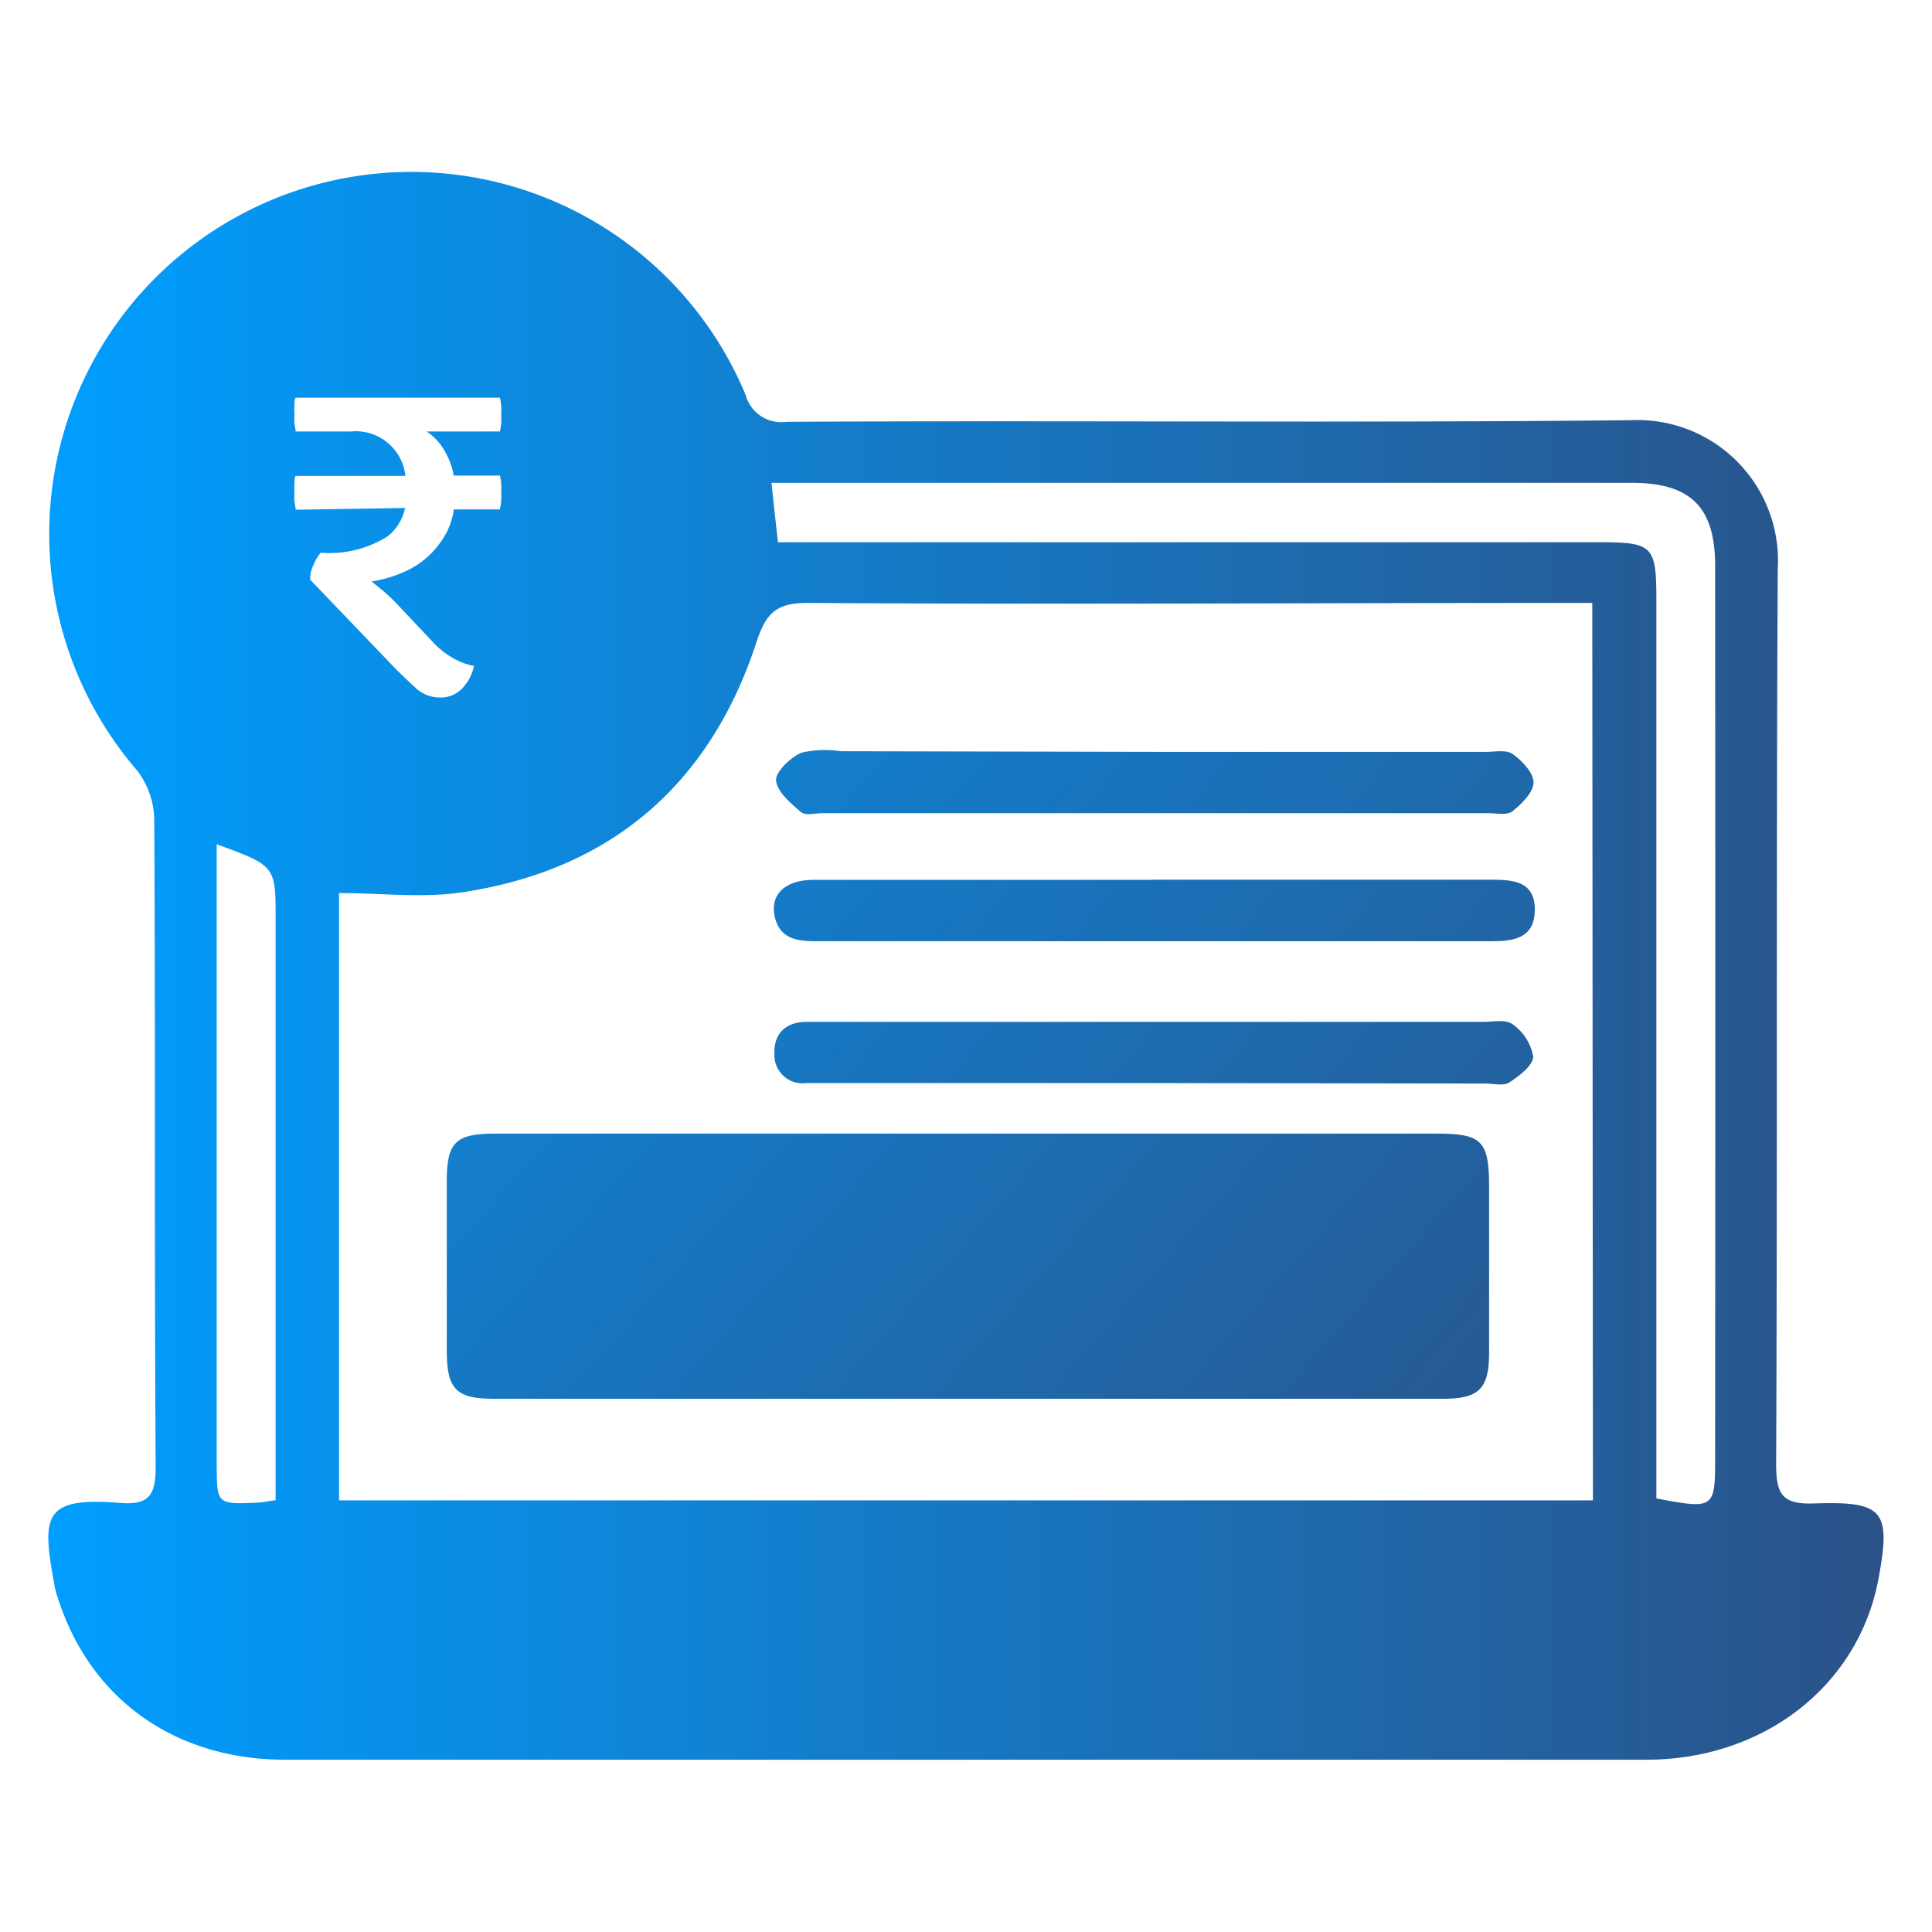
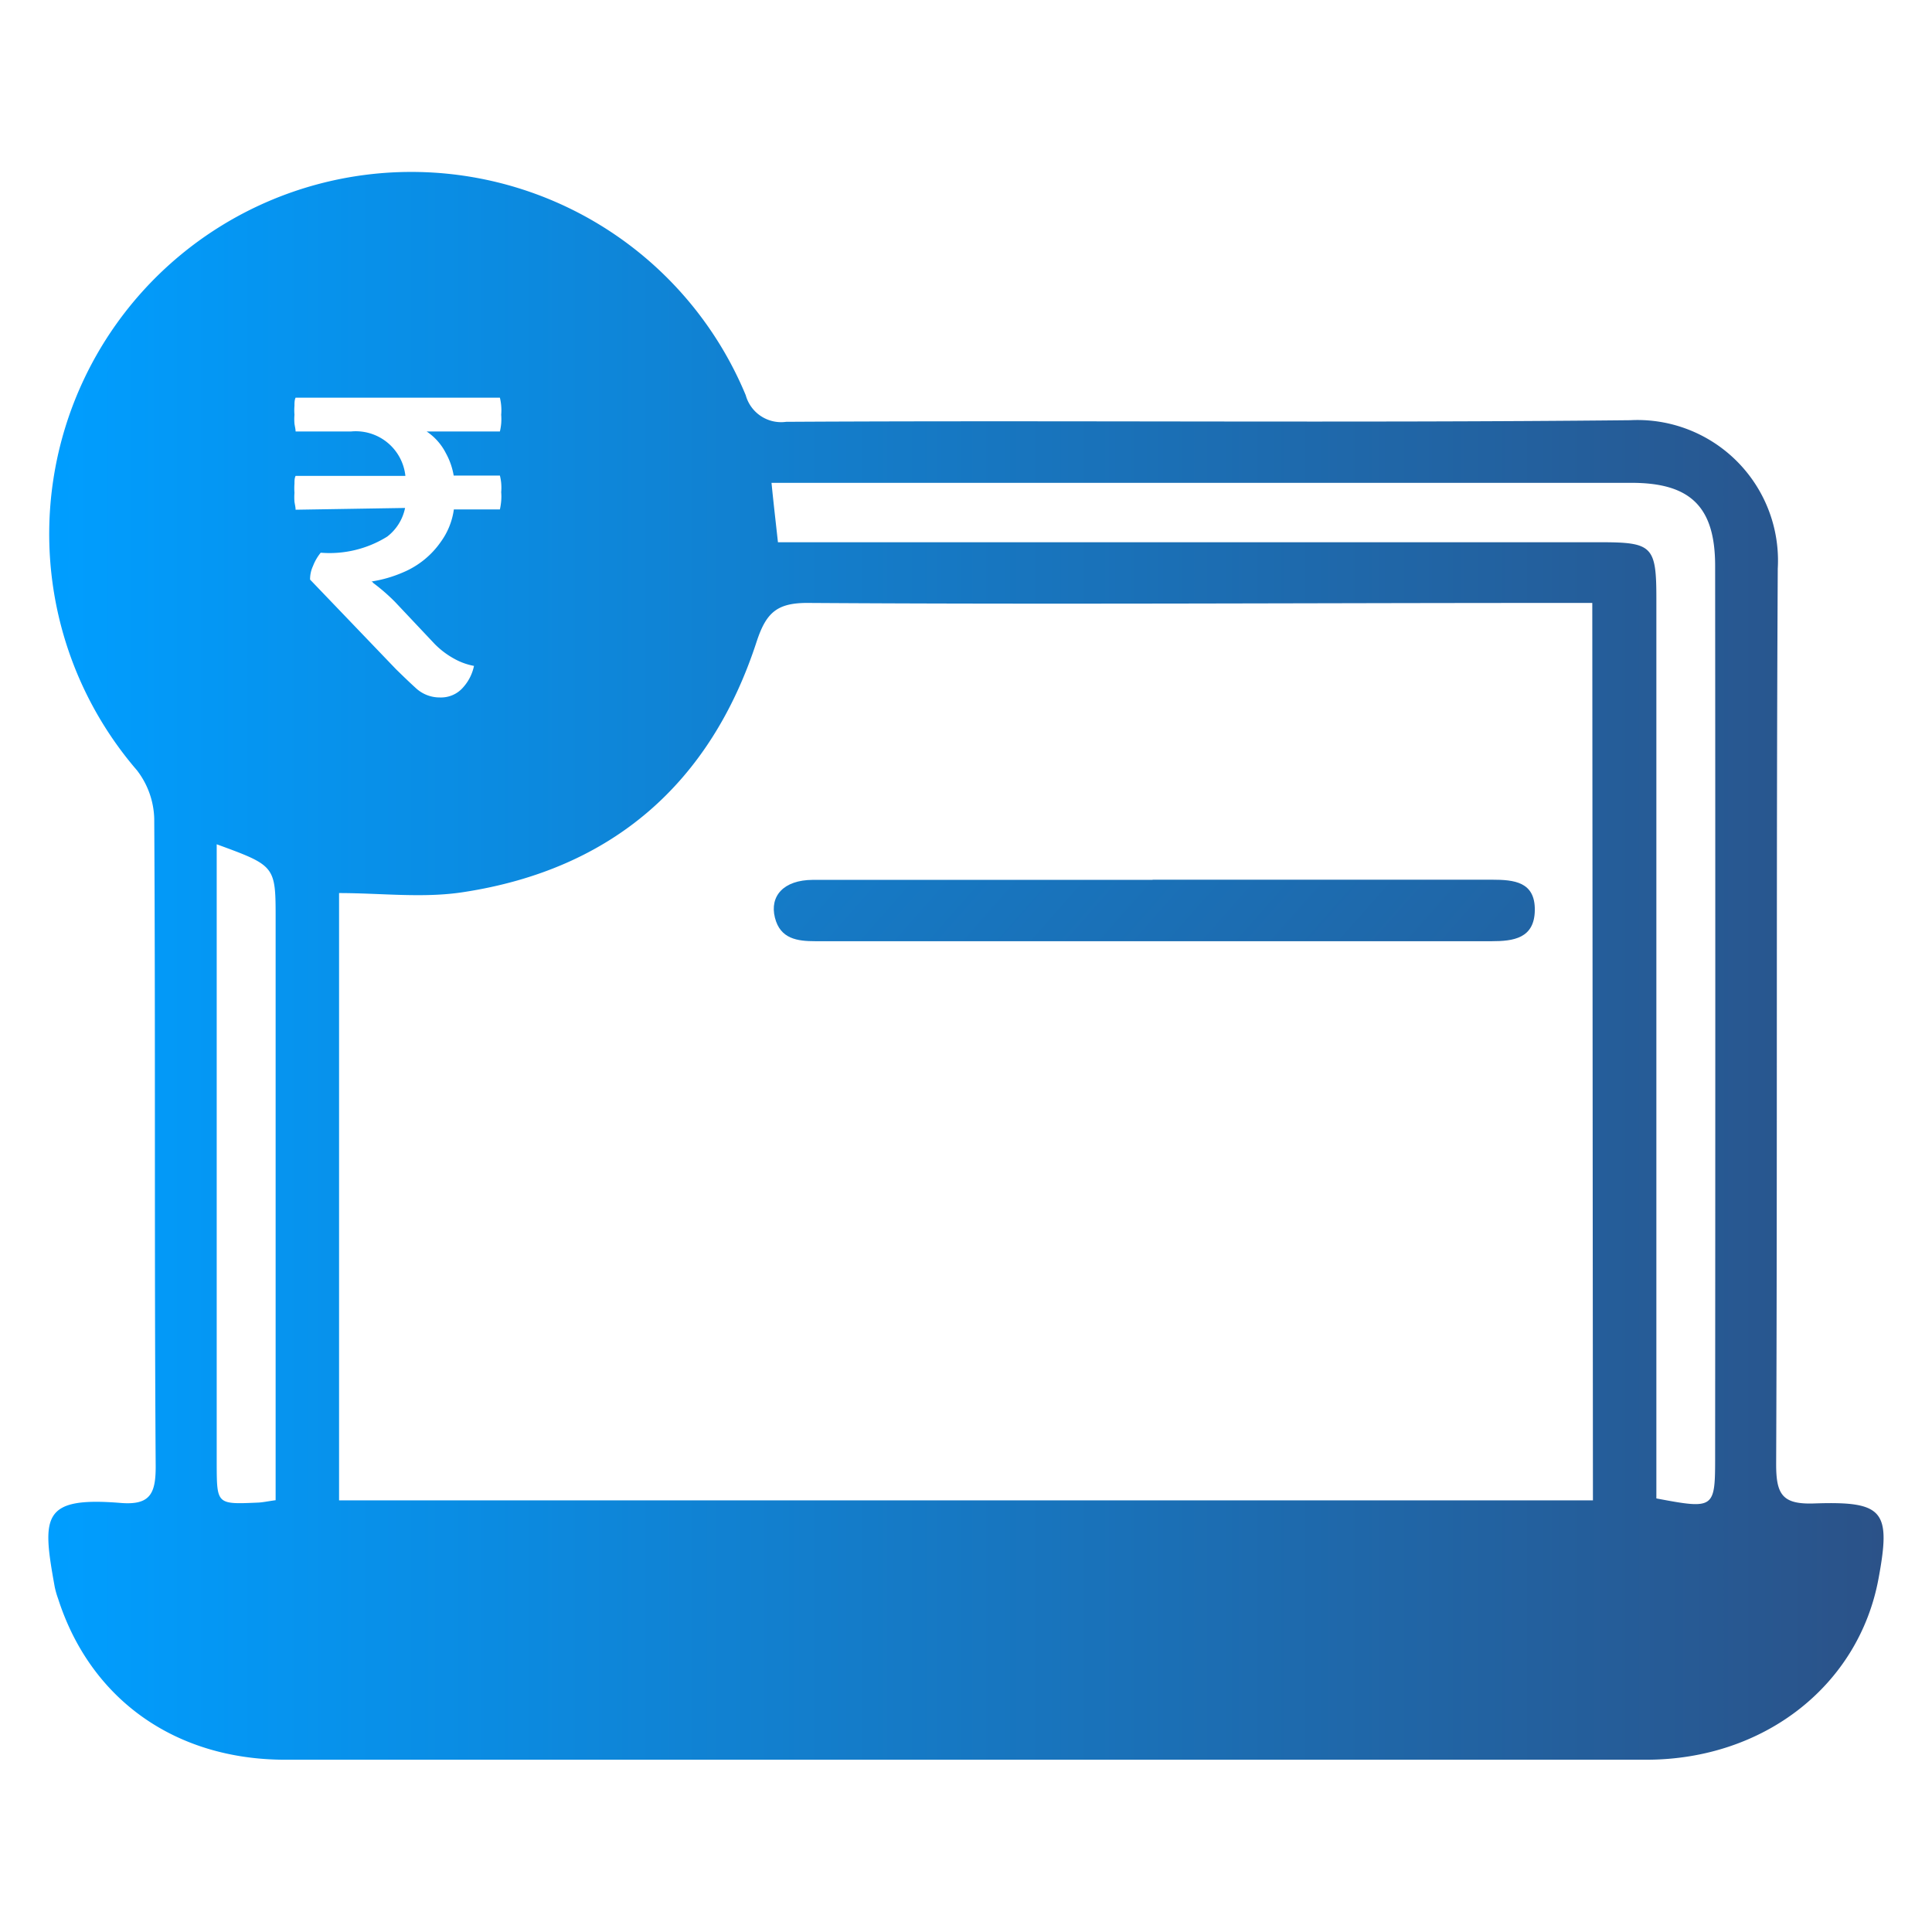
<svg xmlns="http://www.w3.org/2000/svg" xmlns:xlink="http://www.w3.org/1999/xlink" id="Layer_1" data-name="Layer 1" viewBox="0 0 120 120">
  <defs>
    <style>.cls-1{fill:url(#linear-gradient);}.cls-2{fill:url(#linear-gradient-2);}.cls-3{fill:url(#linear-gradient-3);}.cls-4{fill:url(#linear-gradient-4);}.cls-5{fill:url(#linear-gradient-5);}</style>
    <linearGradient id="linear-gradient" x1="3" y1="60" x2="117" y2="60" gradientUnits="userSpaceOnUse">
      <stop offset="0" stop-color="#009eff" />
      <stop offset="0.37" stop-color="#1181d1" />
      <stop offset="1" stop-color="#2b5288" />
    </linearGradient>
    <linearGradient id="linear-gradient-2" x1="1.98" y1="27.44" x2="91.17" y2="105.95" xlink:href="#linear-gradient" />
    <linearGradient id="linear-gradient-3" x1="21.98" y1="4.72" x2="111.17" y2="83.23" xlink:href="#linear-gradient" />
    <linearGradient id="linear-gradient-4" x1="13.52" y1="14.34" x2="102.7" y2="92.84" xlink:href="#linear-gradient" />
    <linearGradient id="linear-gradient-5" x1="18.02" y1="9.22" x2="107.2" y2="87.73" xlink:href="#linear-gradient" />
  </defs>
  <path class="cls-1" d="M112.73,93.38c-2,.08-2.41-.52-2.41-2.42.08-18.55,0-37.09.1-55.64a8.73,8.73,0,0,0-9.17-9.22c-17.48.18-34.95,0-52.42.1a2.28,2.28,0,0,1-2.51-1.65A22.49,22.49,0,1,0,8.51,47.85a5.14,5.14,0,0,1,1.07,3c.08,13.42,0,26.83.09,40.25,0,1.69-.36,2.4-2.18,2.25-4.93-.4-4.88.85-4.09,5.22a5.4,5.4,0,0,0,.21.73c2,6.23,7.25,10,14.11,10q21.09,0,42.17,0c14.12,0,28.24,0,42.36,0,7.33,0,13.21-4.63,14.43-11.26C117.46,93.84,117,93.24,112.73,93.38Zm-95.61-.2c-.51.07-.81.14-1.12.15-2.53.11-2.53.11-2.54-2.37V52.44c3.66,1.34,3.66,1.34,3.66,4.67Zm1.24-61.52c0-.16-.05-.34-.07-.5a3.39,3.39,0,0,1,0-.55,3.73,3.73,0,0,1,0-.57c0-.17,0-.34.07-.48l6.82,0a3.1,3.1,0,0,0-3.38-2.76H18.36c0-.15-.05-.32-.07-.49a3.16,3.16,0,0,1,0-.55,3.36,3.36,0,0,1,0-.56c0-.18,0-.35.07-.5H31.05a3.49,3.49,0,0,1,.08.5,3.26,3.26,0,0,1,0,.56,3.45,3.45,0,0,1,0,.54,3.49,3.49,0,0,1-.08.5H26.5a3.56,3.56,0,0,1,1.19,1.34,4.4,4.4,0,0,1,.49,1.4l2.87,0a3.06,3.06,0,0,1,.08.47,3.32,3.32,0,0,1,0,.56,3.14,3.14,0,0,1,0,.54,4,4,0,0,1-.08.53l-2.86,0a4.45,4.45,0,0,1-.8,2,5.39,5.39,0,0,1-2.33,1.9,8,8,0,0,1-2,.58s.08,0,.11.08a12.09,12.09,0,0,1,1.36,1.18L27,40a5.22,5.22,0,0,0,1.22.92,4,4,0,0,0,1.22.44,2.85,2.85,0,0,1-.67,1.33,1.81,1.81,0,0,1-1.43.63,2.17,2.17,0,0,1-1.51-.58c-.43-.39-.84-.79-1.23-1.17L19.26,36a1.93,1.93,0,0,1,.18-.84,3,3,0,0,1,.48-.83,6.78,6.78,0,0,0,4.13-1,3,3,0,0,0,1.11-1.78ZM98.94,93.19H21.06V55.47c2.62,0,5.23.33,7.73-.06C38,54,44.13,48.67,47,39.84c.59-1.78,1.25-2.41,3.22-2.39,15.44.1,30.88,0,46.33,0h2.35Zm7.59-2.8c0,3.32,0,3.37-3.65,2.68V37.17c0-3.24-.25-3.49-3.44-3.49H48.32c-.14-1.27-.27-2.38-.4-3.69h53.42c3.66,0,5.19,1.49,5.19,5.16Q106.55,62.78,106.53,90.39Z" />
-   <path class="cls-2" d="M60.27,70.41h29c2.75,0,3.21.46,3.22,3.2,0,3.48,0,7,0,10.43,0,2.21-.63,2.84-2.83,2.84q-29.52,0-59,0c-2.32,0-2.9-.6-2.91-2.93q0-5.33,0-10.63c0-2.35.56-2.9,2.92-2.91Z" />
-   <path class="cls-3" d="M72,46.7H92.29c.57,0,1.29-.15,1.67.14.59.42,1.3,1.17,1.29,1.77s-.73,1.32-1.31,1.78c-.32.26-1,.12-1.48.12H51.06c-.44,0-1,.16-1.3-.06-.64-.56-1.5-1.26-1.56-2,0-.54.89-1.4,1.58-1.7a6.57,6.57,0,0,1,2.44-.09Z" />
-   <path class="cls-4" d="M71.57,67.27H50.1a1.75,1.75,0,0,1-2-1.8c-.05-1.32.75-2,2-2,1,0,2,0,3,0h39c.63,0,1.43-.17,1.85.15a3.11,3.11,0,0,1,1.28,2c0,.55-.86,1.21-1.48,1.61-.36.24-1,.07-1.49.07Z" />
  <path class="cls-5" d="M71.59,54.64c7,0,14,0,21.08,0,1.38,0,2.68.13,2.66,1.89S94,58.46,92.65,58.46h-42c-1.13,0-2.19-.14-2.52-1.47s.53-2.33,2.35-2.34H71.59Z" />
</svg>